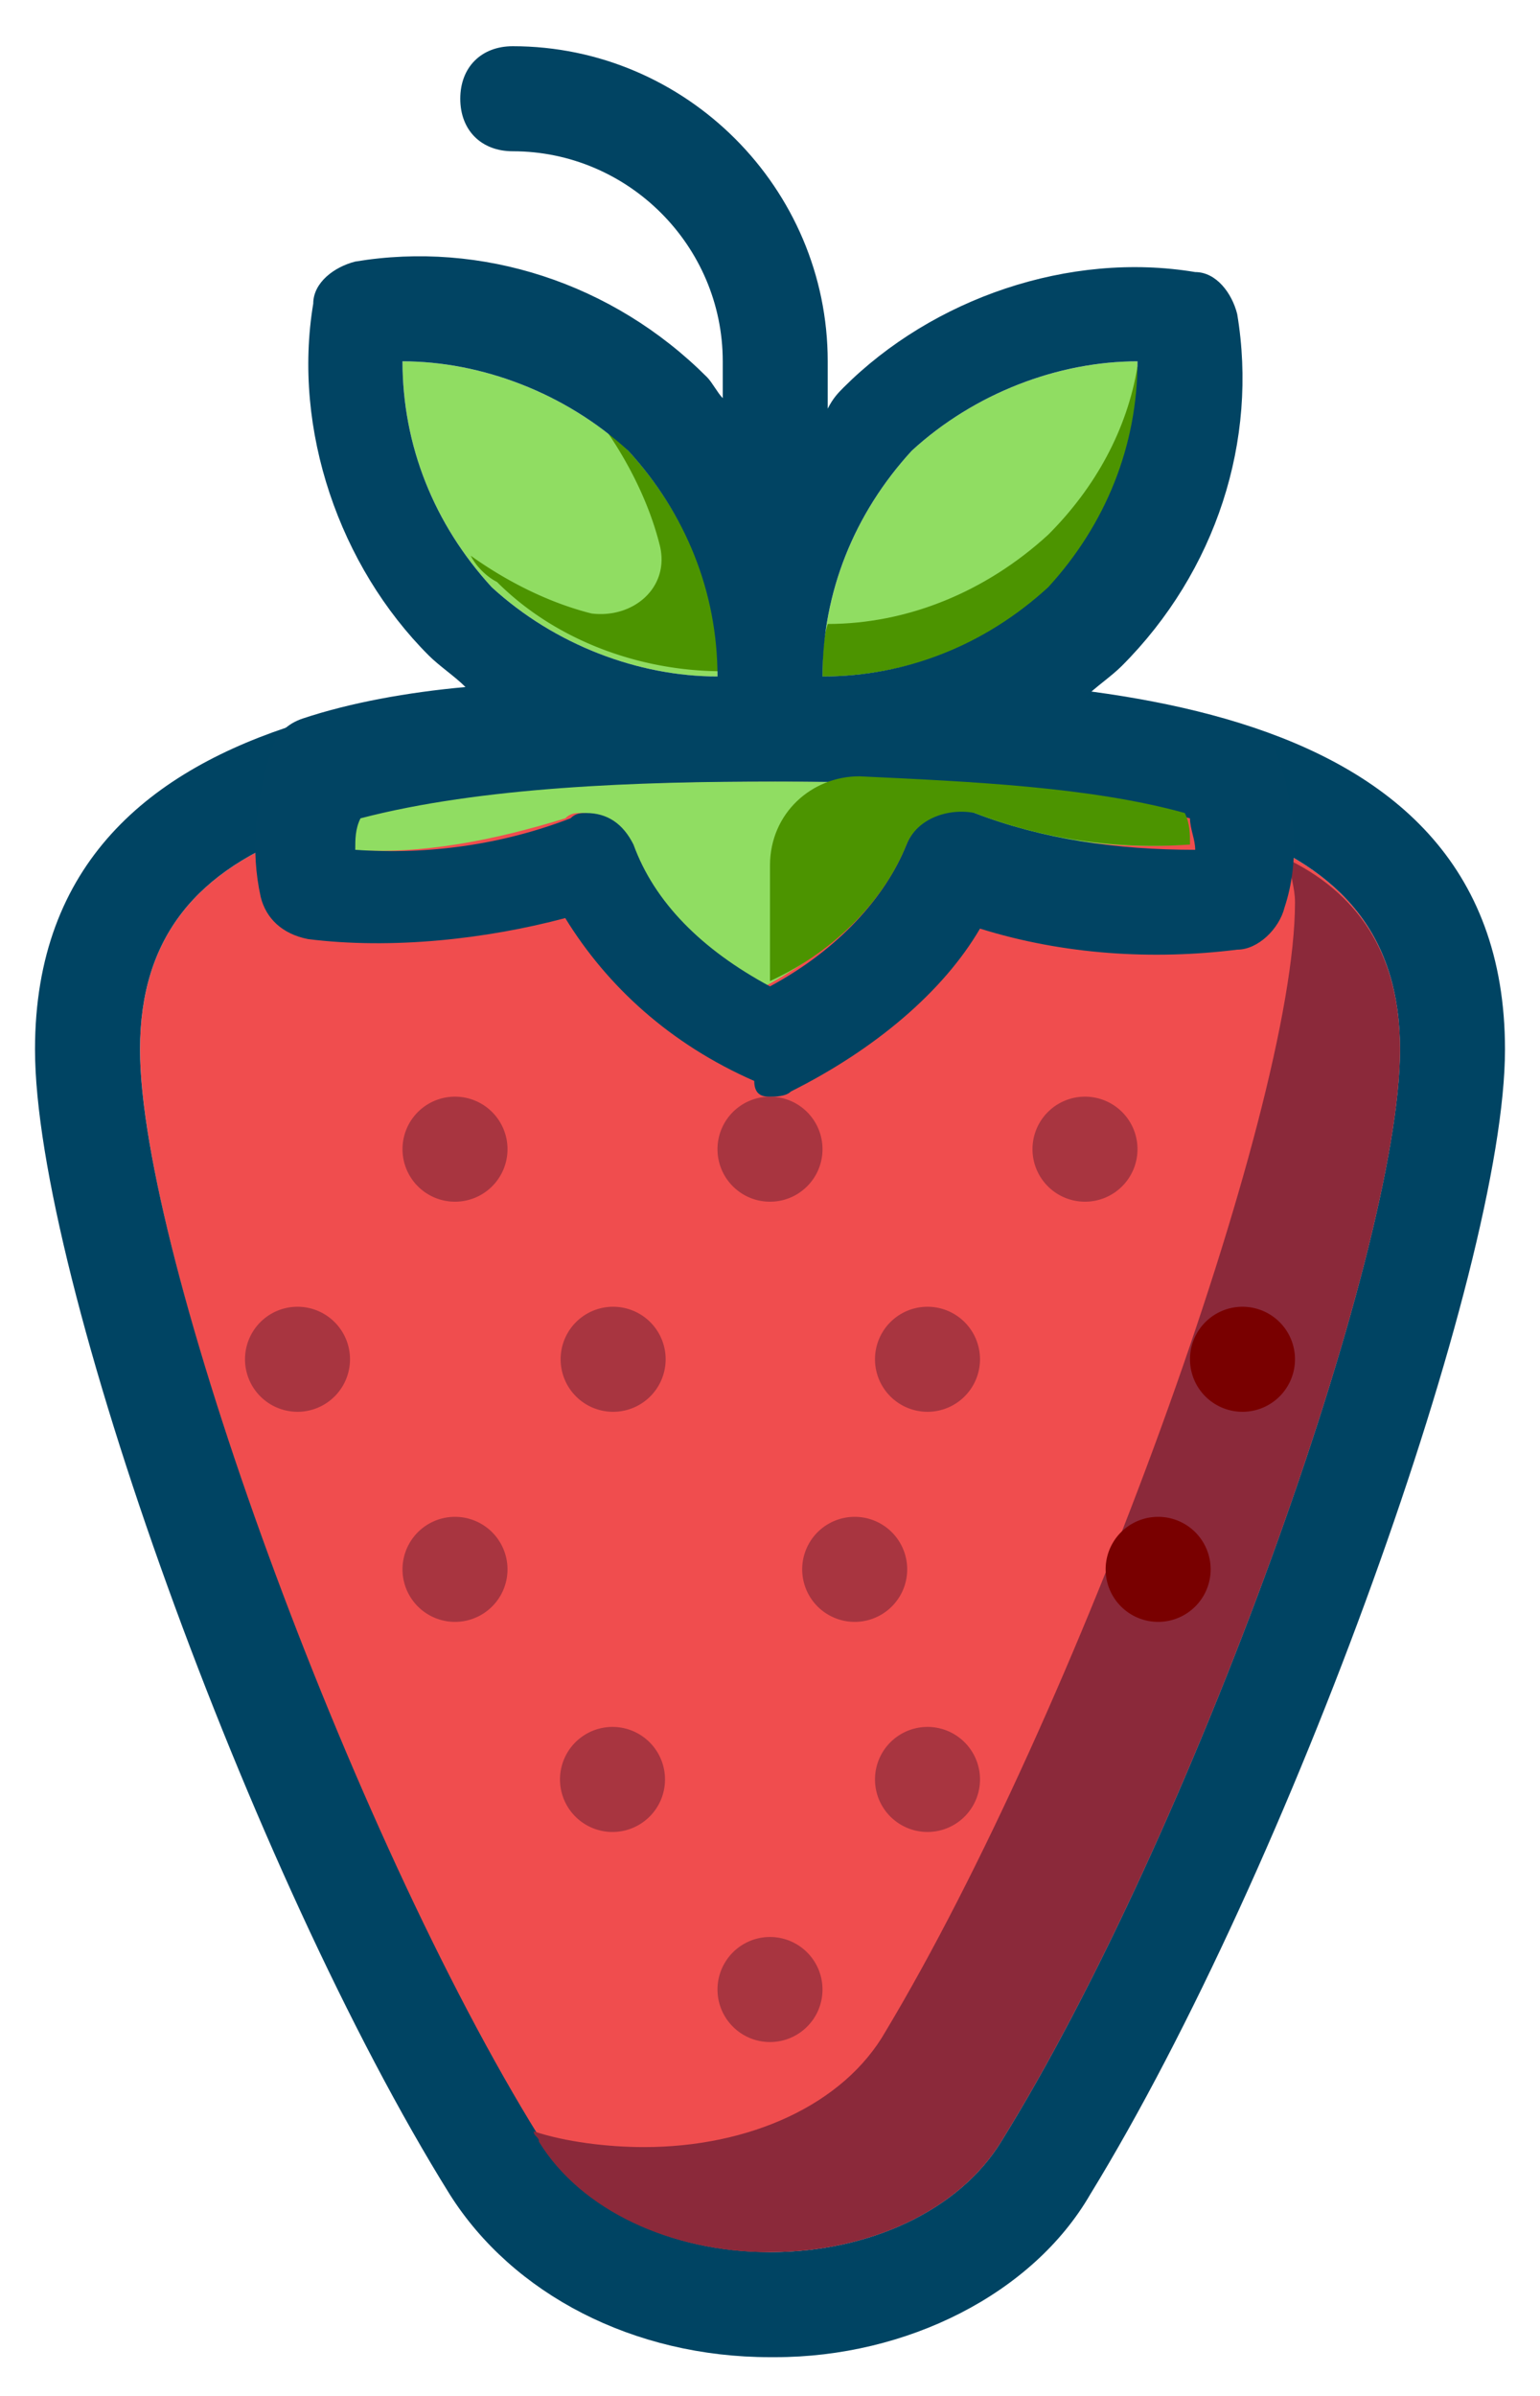
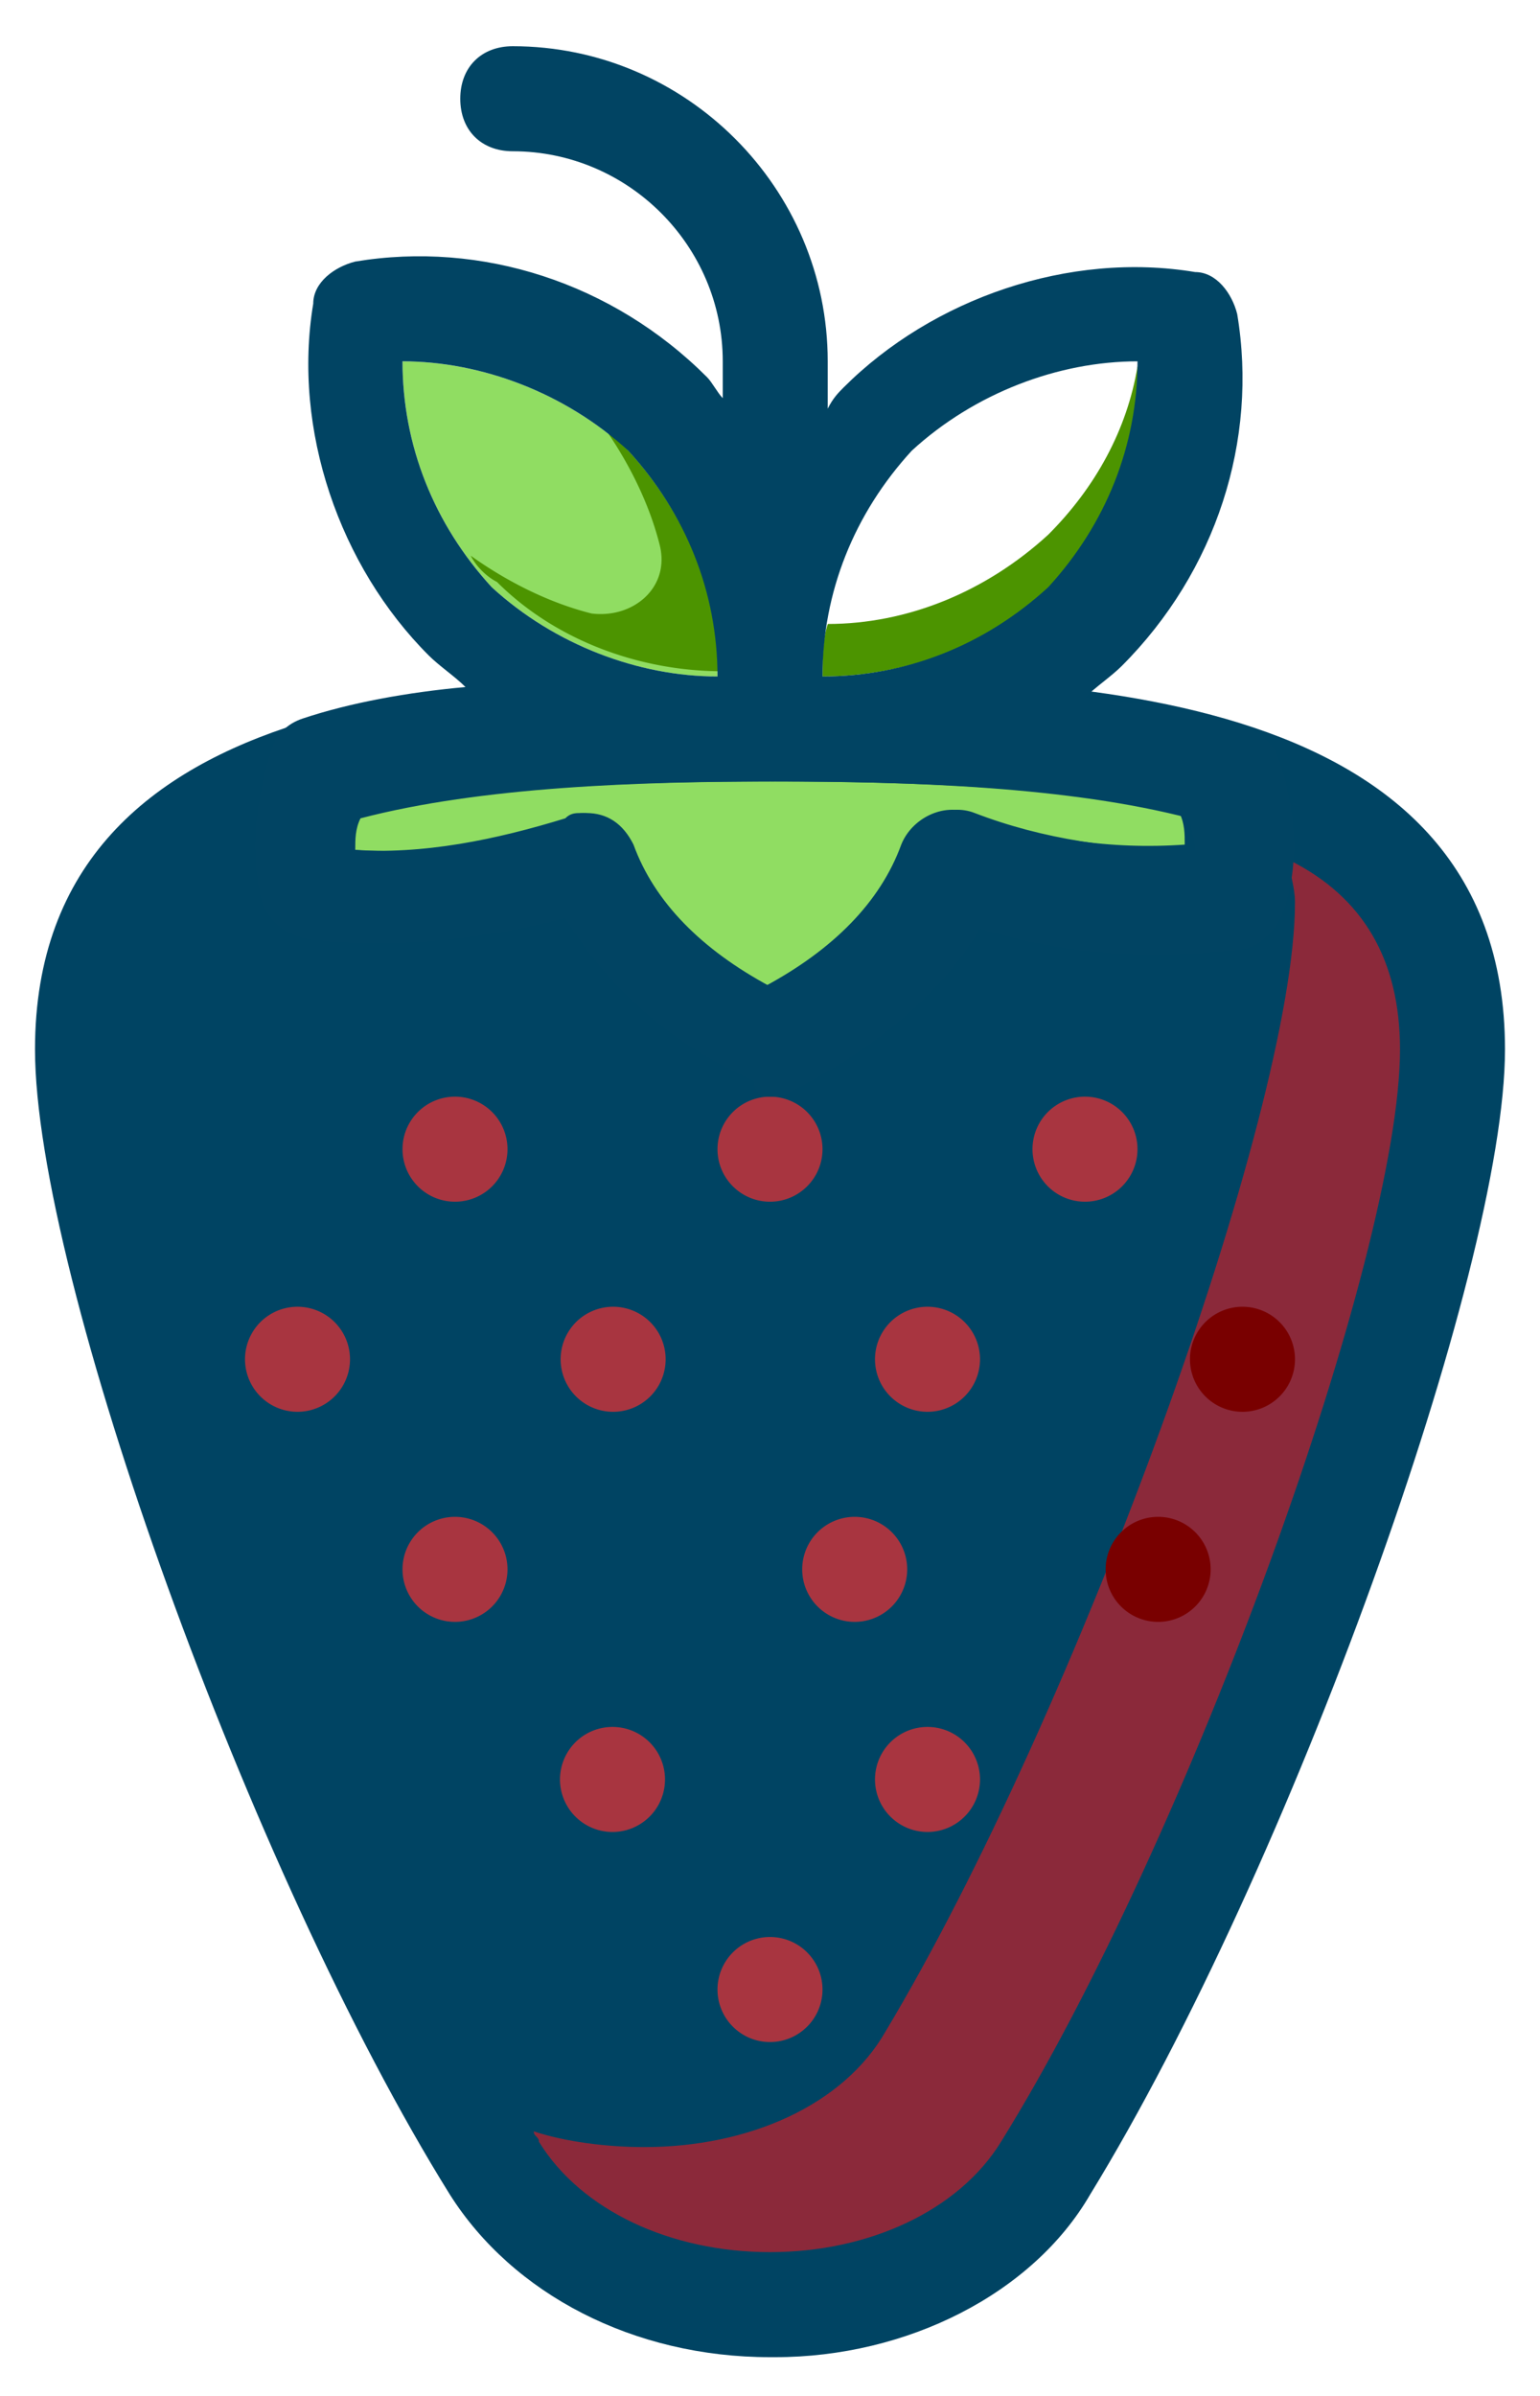
<svg xmlns="http://www.w3.org/2000/svg" width="200" height="311" viewBox="0 0 200 311">
  <path fill="#F04D4E" d="M70.001 278.048c5.453 8.862 17.046 14.995 29.999 14.315 12.957 0 24.543-5.453 30.002-14.315 24.543-39.55 51.815-115.229 51.815-141.821 0-29.32-30.003-34.767-81.817-34.767-51.818 0-81.817 5.446-81.817 34.767 0 26.592 27.272 102.271 51.818 141.821" />
-   <path fill="#004463" d="M100.679 306H100c-17.728 0-33.408-8.184-41.591-21.134C32.502 243.271 4.547 165.55 4.547 136.229 4.547 87.82 64.545 87.82 100 87.82s95.453 0 95.453 48.409c0 28.634-27.951 106.363-53.865 148.637-7.497 12.95-23.863 21.134-40.909 21.134M100 292.363c12.957 0 24.543-5.453 30.002-14.315 24.543-39.55 51.815-115.229 51.815-141.818 0-29.32-30.003-34.773-81.817-34.773-51.818 0-81.817 5.453-81.817 34.773 0 26.59 27.272 101.589 51.818 141.133 5.453 9.547 17.046 15 29.999 15" />
+   <path fill="#004463" d="M100.679 306H100c-17.728 0-33.408-8.184-41.591-21.134C32.502 243.271 4.547 165.55 4.547 136.229 4.547 87.82 64.545 87.82 100 87.82s95.453 0 95.453 48.409c0 28.634-27.951 106.363-53.865 148.637-7.497 12.95-23.863 21.134-40.909 21.134M100 292.363" />
  <path fill="#8B293A" d="M167.495 111.684c0 2.044.686 3.409.686 5.453 0 27.272-28.637 105.681-53.18 146.59-5.46 9.548-17.728 15.001-31.363 15.001-4.774 0-10.228-.68-14.319-2.044 0 .679.683.679.683 1.364 5.453 8.862 17.046 14.315 29.999 14.315 12.95 0 24.543-5.453 29.996-14.315 24.549-39.55 51.821-115.229 51.821-141.818-.001-11.592-4.775-19.772-14.323-24.546" />
-   <path fill="#90DD62" d="M136.135 76.229c7.497-8.184 11.592-18.411 11.592-29.317-10.227 0-21.14 4.088-29.316 11.589-7.504 8.19-11.592 18.417-11.592 29.32 10.906-.001 21.132-4.086 29.316-11.592" />
  <path fill="#4C9400" d="M107.504 81.002c10.221 0 20.447-4.092 28.631-11.592 6.139-6.136 10.227-13.636 11.592-21.816h.68c0 10.91-4.089 21.137-11.586 29.316-8.869 6.818-19.096 10.91-30.002 10.91-.001-2.044-.001-4.774.685-6.818" />
  <path fill="#90DD62" d="M93.182 87.82c0-10.91-4.091-21.137-11.592-29.316-8.18-7.5-19.089-11.592-29.316-11.592 0 10.91 4.092 21.137 11.592 29.317 8.179 7.5 19.089 11.591 29.316 11.591" />
  <path fill="#4C9400" d="M81.59 58.504l-3.409-3.409c3.409 4.774 6.136 10.227 7.501 15.681 1.361 5.456-3.409 9.548-8.865 8.865-5.454-1.372-10.907-4.092-15.681-7.5.683 1.365 2.044 2.72 3.409 3.409 7.5 7.501 18.41 11.592 29.316 11.592A47.038 47.038 0 0081.59 58.504" />
  <path fill="#A83540" d="M100 142.365a6.816 6.816 0 016.818 6.818c0 3.771-3.057 6.818-6.818 6.818s-6.818-3.047-6.818-6.818a6.816 6.816 0 016.818-6.818M140.908 142.365a6.815 6.815 0 016.818 6.818 6.817 6.817 0 01-6.818 6.818 6.816 6.816 0 01-6.817-6.818 6.815 6.815 0 016.817-6.818M59.092 142.365a6.815 6.815 0 016.817 6.818 6.816 6.816 0 01-6.817 6.818 6.816 6.816 0 01-6.818-6.818 6.815 6.815 0 016.818-6.818M111 196.91a6.818 6.818 0 110 13.636 6.818 6.818 0 010-13.636M100 251.455a6.818 6.818 0 110 13.636 6.818 6.818 0 010-13.636" />
  <path fill="#790000" d="M150.408 196.91a6.818 6.818 0 110 13.636 6.818 6.818 0 010-13.636" />
  <path fill="#A83540" d="M59.092 196.91a6.818 6.818 0 11-.002 13.636 6.818 6.818 0 01.002-13.636M120.454 169.638a6.818 6.818 0 110 13.636 6.818 6.818 0 010-13.636" />
  <path fill="#790000" d="M161.363 169.638a6.818 6.818 0 11-.002 13.636 6.818 6.818 0 01.002-13.636" />
  <path fill="#A83540" d="M79.546 169.638a6.819 6.819 0 11-.001 13.637 6.819 6.819 0 01.001-13.637M38.637 169.638a6.818 6.818 0 110 13.636 6.818 6.818 0 010-13.636M120.454 224.183a6.818 6.818 0 110 13.636 6.818 6.818 0 010-13.636M79.546 224.183a6.818 6.818 0 110 13.637 6.818 6.818 0 010-13.637" />
  <path fill="#90DD62" d="M75.454 105.545c2.727 0 5.453 1.365 6.136 4.098 2.727 6.818 8.865 13.636 17.728 18.407 8.866-4.771 14.998-10.913 17.728-18.407 1.365-3.409 5.453-5.457 8.862-4.098 8.862 3.409 18.41 4.774 27.952 4.098 0-1.372 0-2.733-.68-4.098-15.001-3.409-34.77-4.092-53.18-4.092s-38.182.683-53.862 4.781c0 1.362-.683 2.72-.683 4.085 9.545.686 19.09-1.365 27.955-4.085.679-.689 1.361-.689 2.044-.689" />
  <path fill="#014463" d="M166.137 98.727c-.686-2.044-2.051-3.409-4.095-4.091-6.132-2.038-13.636-3.409-21.134-4.085 1.365-1.362 3.409-2.733 4.774-4.095 12.271-12.275 17.725-29.32 14.994-45.683-.679-2.72-2.723-5.454-5.453-5.454-16.359-2.723-34.09 3.409-45.683 14.998-.679.683-1.357 1.372-2.044 2.733v-6.143C107.497 24.417 89.091 6 66.592 6c-4.091 0-6.817 2.733-6.817 6.818 0 4.091 2.727 6.818 6.817 6.818 14.998 0 27.272 12.275 27.272 27.272v4.781c-.682-.689-1.364-2.047-2.047-2.733-12.271-12.275-29.316-17.721-45.68-15.001-2.729.689-5.456 2.727-5.456 5.46-2.727 16.359 3.409 34.09 15.001 45.676 1.361 1.365 3.409 2.727 4.771 4.098-7.497.676-14.998 2.038-21.134 4.085-2.047.686-3.409 2.044-4.091 4.095-2.048 6.818-2.727 12.951-1.365 19.093.683 2.72 2.727 4.771 6.136 5.447 10.909 1.372 23.184 0 33.411-2.727 5.453 8.869 13.637 16.363 24.543 21.143 0 2.038 1.364 2.038 2.047 2.038.679 0 2.044 0 2.723-.676 10.914-5.459 19.775-12.96 24.55-21.14 10.906 3.409 22.498 4.095 33.404 2.733 2.73 0 5.46-2.733 6.14-5.457 2.043-6.142 1.364-12.961-.68-19.096m-47.727-40.22c8.177-7.507 19.09-11.599 29.316-11.599 0 10.91-4.095 21.137-11.592 29.32-8.184 7.504-18.41 11.588-29.316 11.588 0-10.902 4.088-21.129 11.592-29.309M52.273 46.908c10.228 0 21.137 4.092 29.316 11.599 7.501 8.18 11.592 18.407 11.592 29.31-10.227 0-21.137-4.084-29.319-11.588-7.497-8.184-11.589-18.411-11.589-29.321m74.314 58.637c-3.409-1.358-7.497.689-8.862 4.098-2.724 6.818-8.862 13.636-17.725 18.407-8.865-4.771-15.001-10.913-17.728-18.407-1.365-2.733-3.409-4.098-6.136-4.098-.683 0-1.365 0-2.048.689-8.861 3.409-18.406 4.771-27.951 4.085 0-1.365 0-2.723.68-4.085 15.684-4.098 36.138-4.781 53.861-4.781 17.731 0 38.186.683 53.866 4.781 0 1.362.679 2.72.679 4.085-10.226 0-19.768-1.365-28.636-4.774" />
-   <path fill="#4C9400" d="M117.73 109.64c1.359-3.409 5.453-4.774 8.863-4.098 8.861 3.409 18.41 4.781 27.951 4.098 0-1.365 0-2.727-.68-4.098-12.271-3.409-27.958-4.085-42.273-4.764-6.139 0-11.592 4.764-11.592 11.582v15.008c8.863-4.092 15.002-10.91 17.731-17.728" />
</svg>